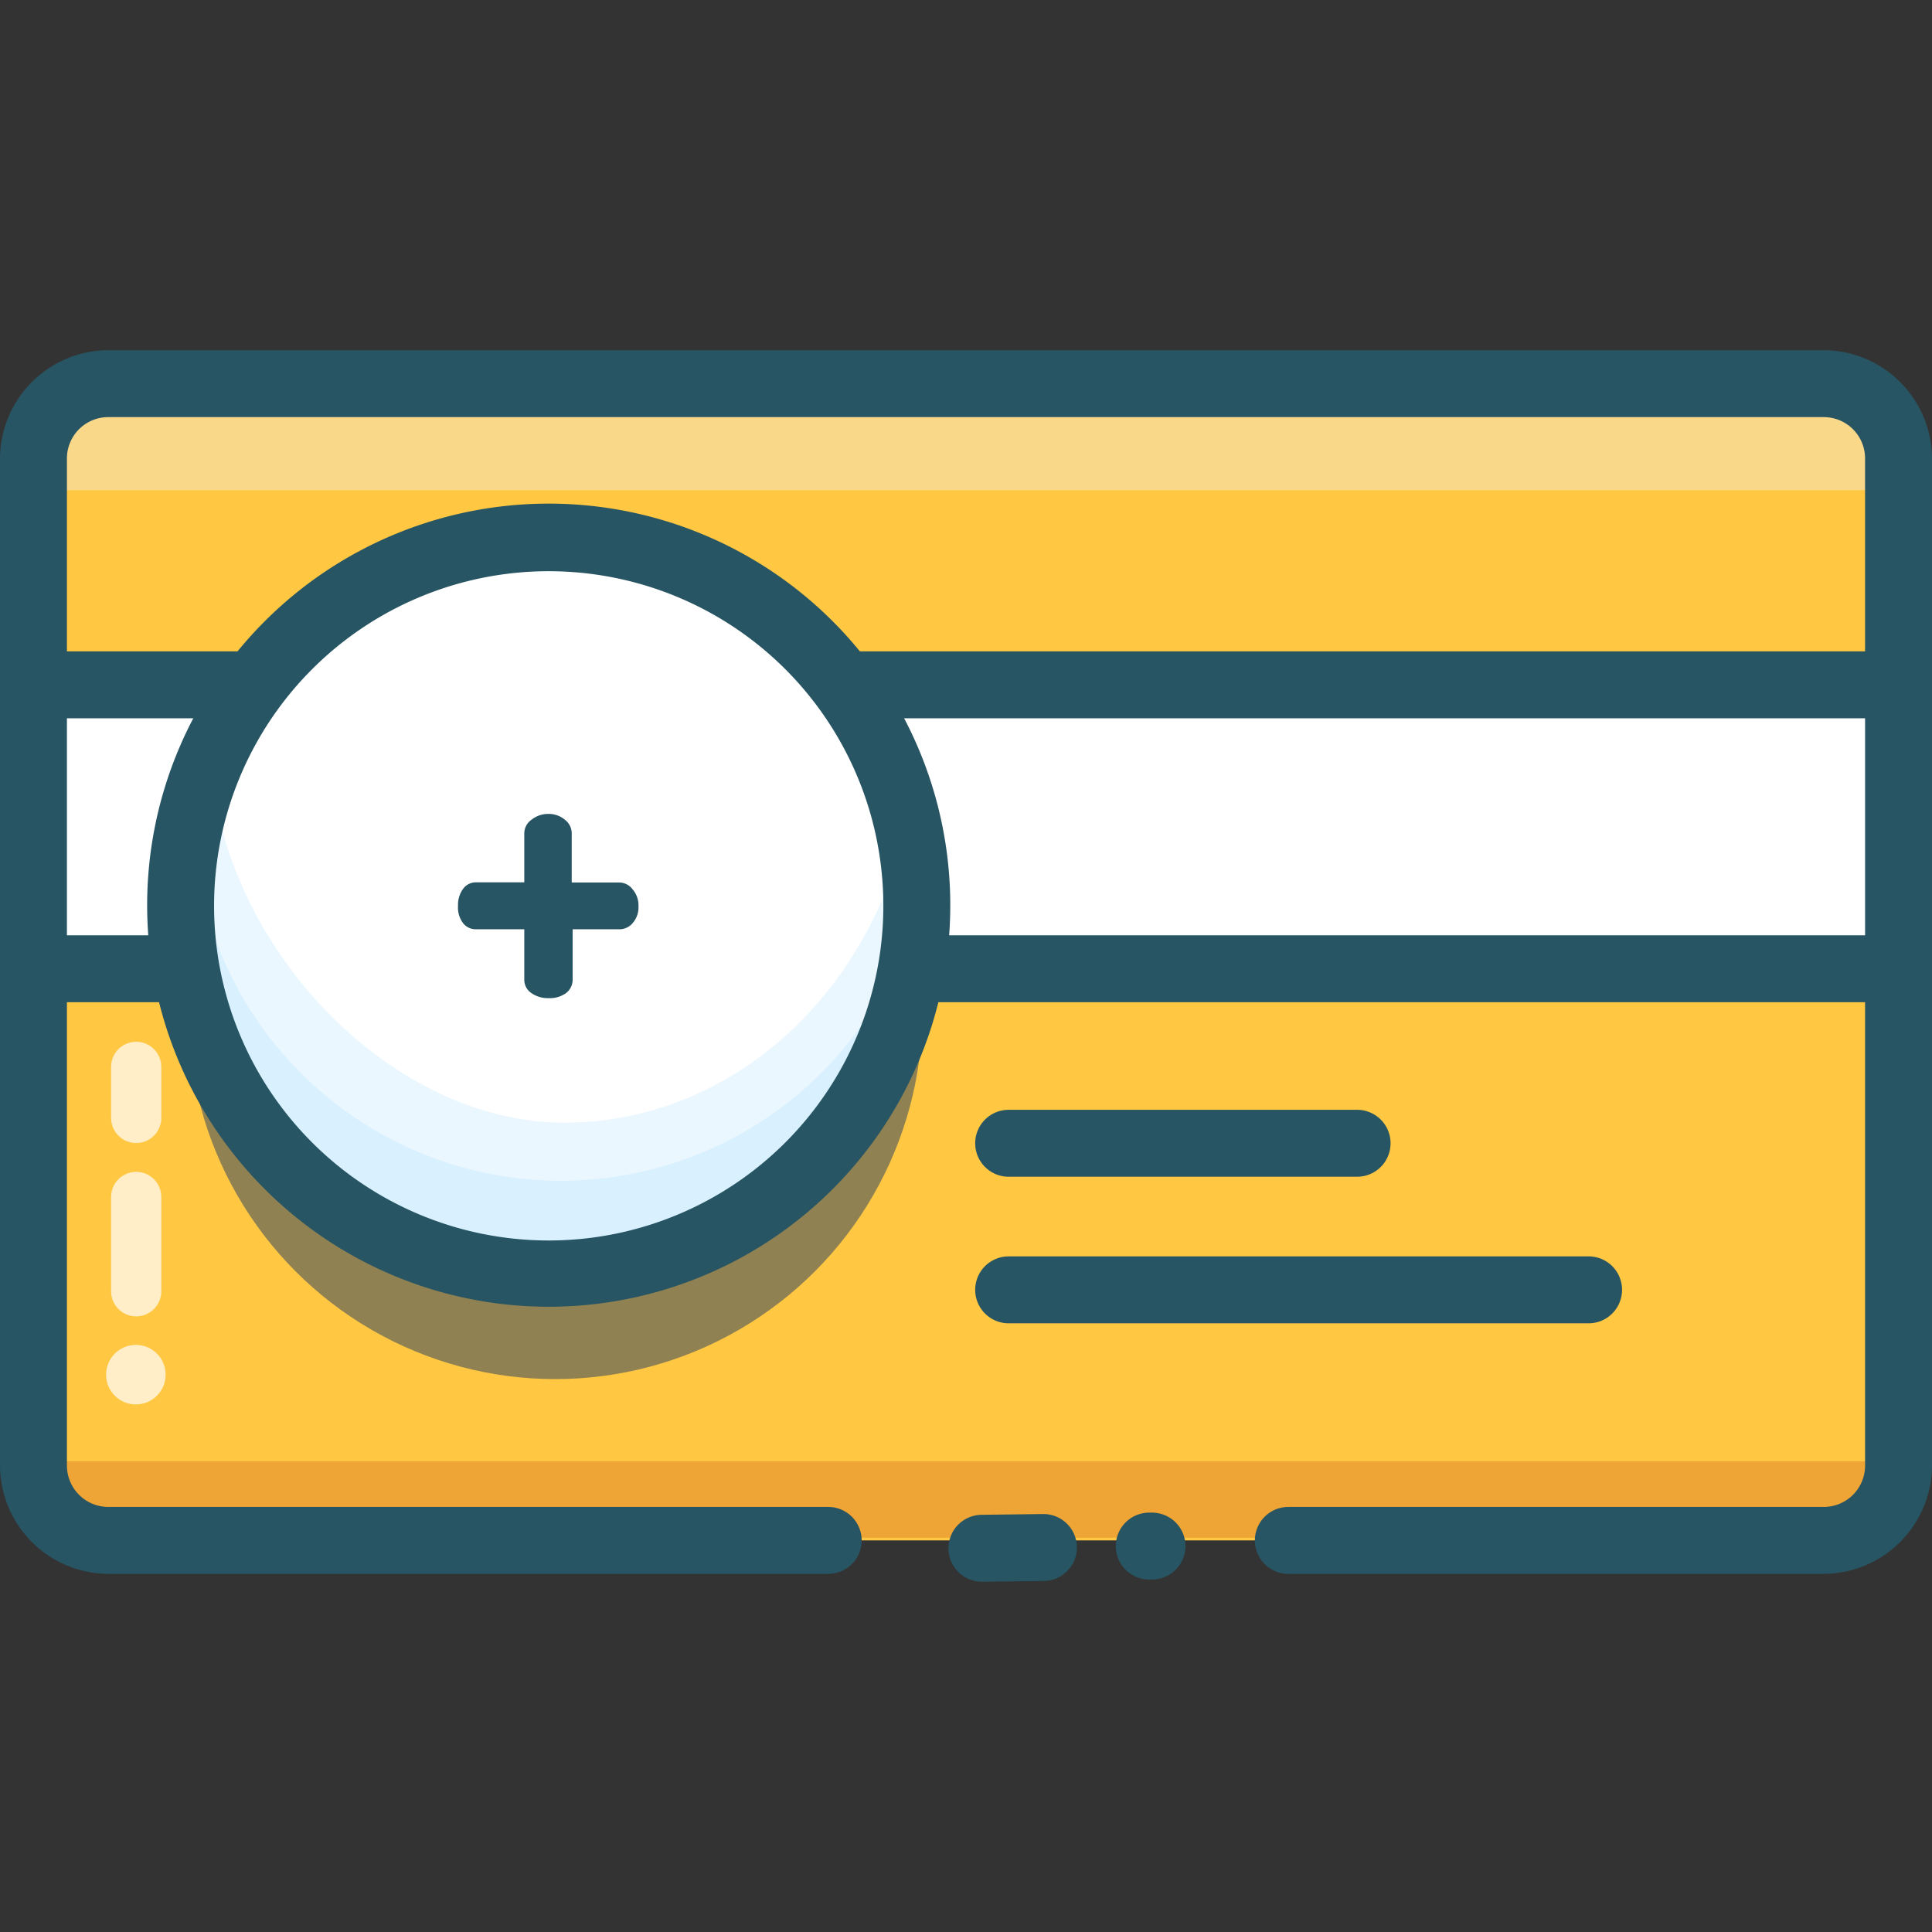
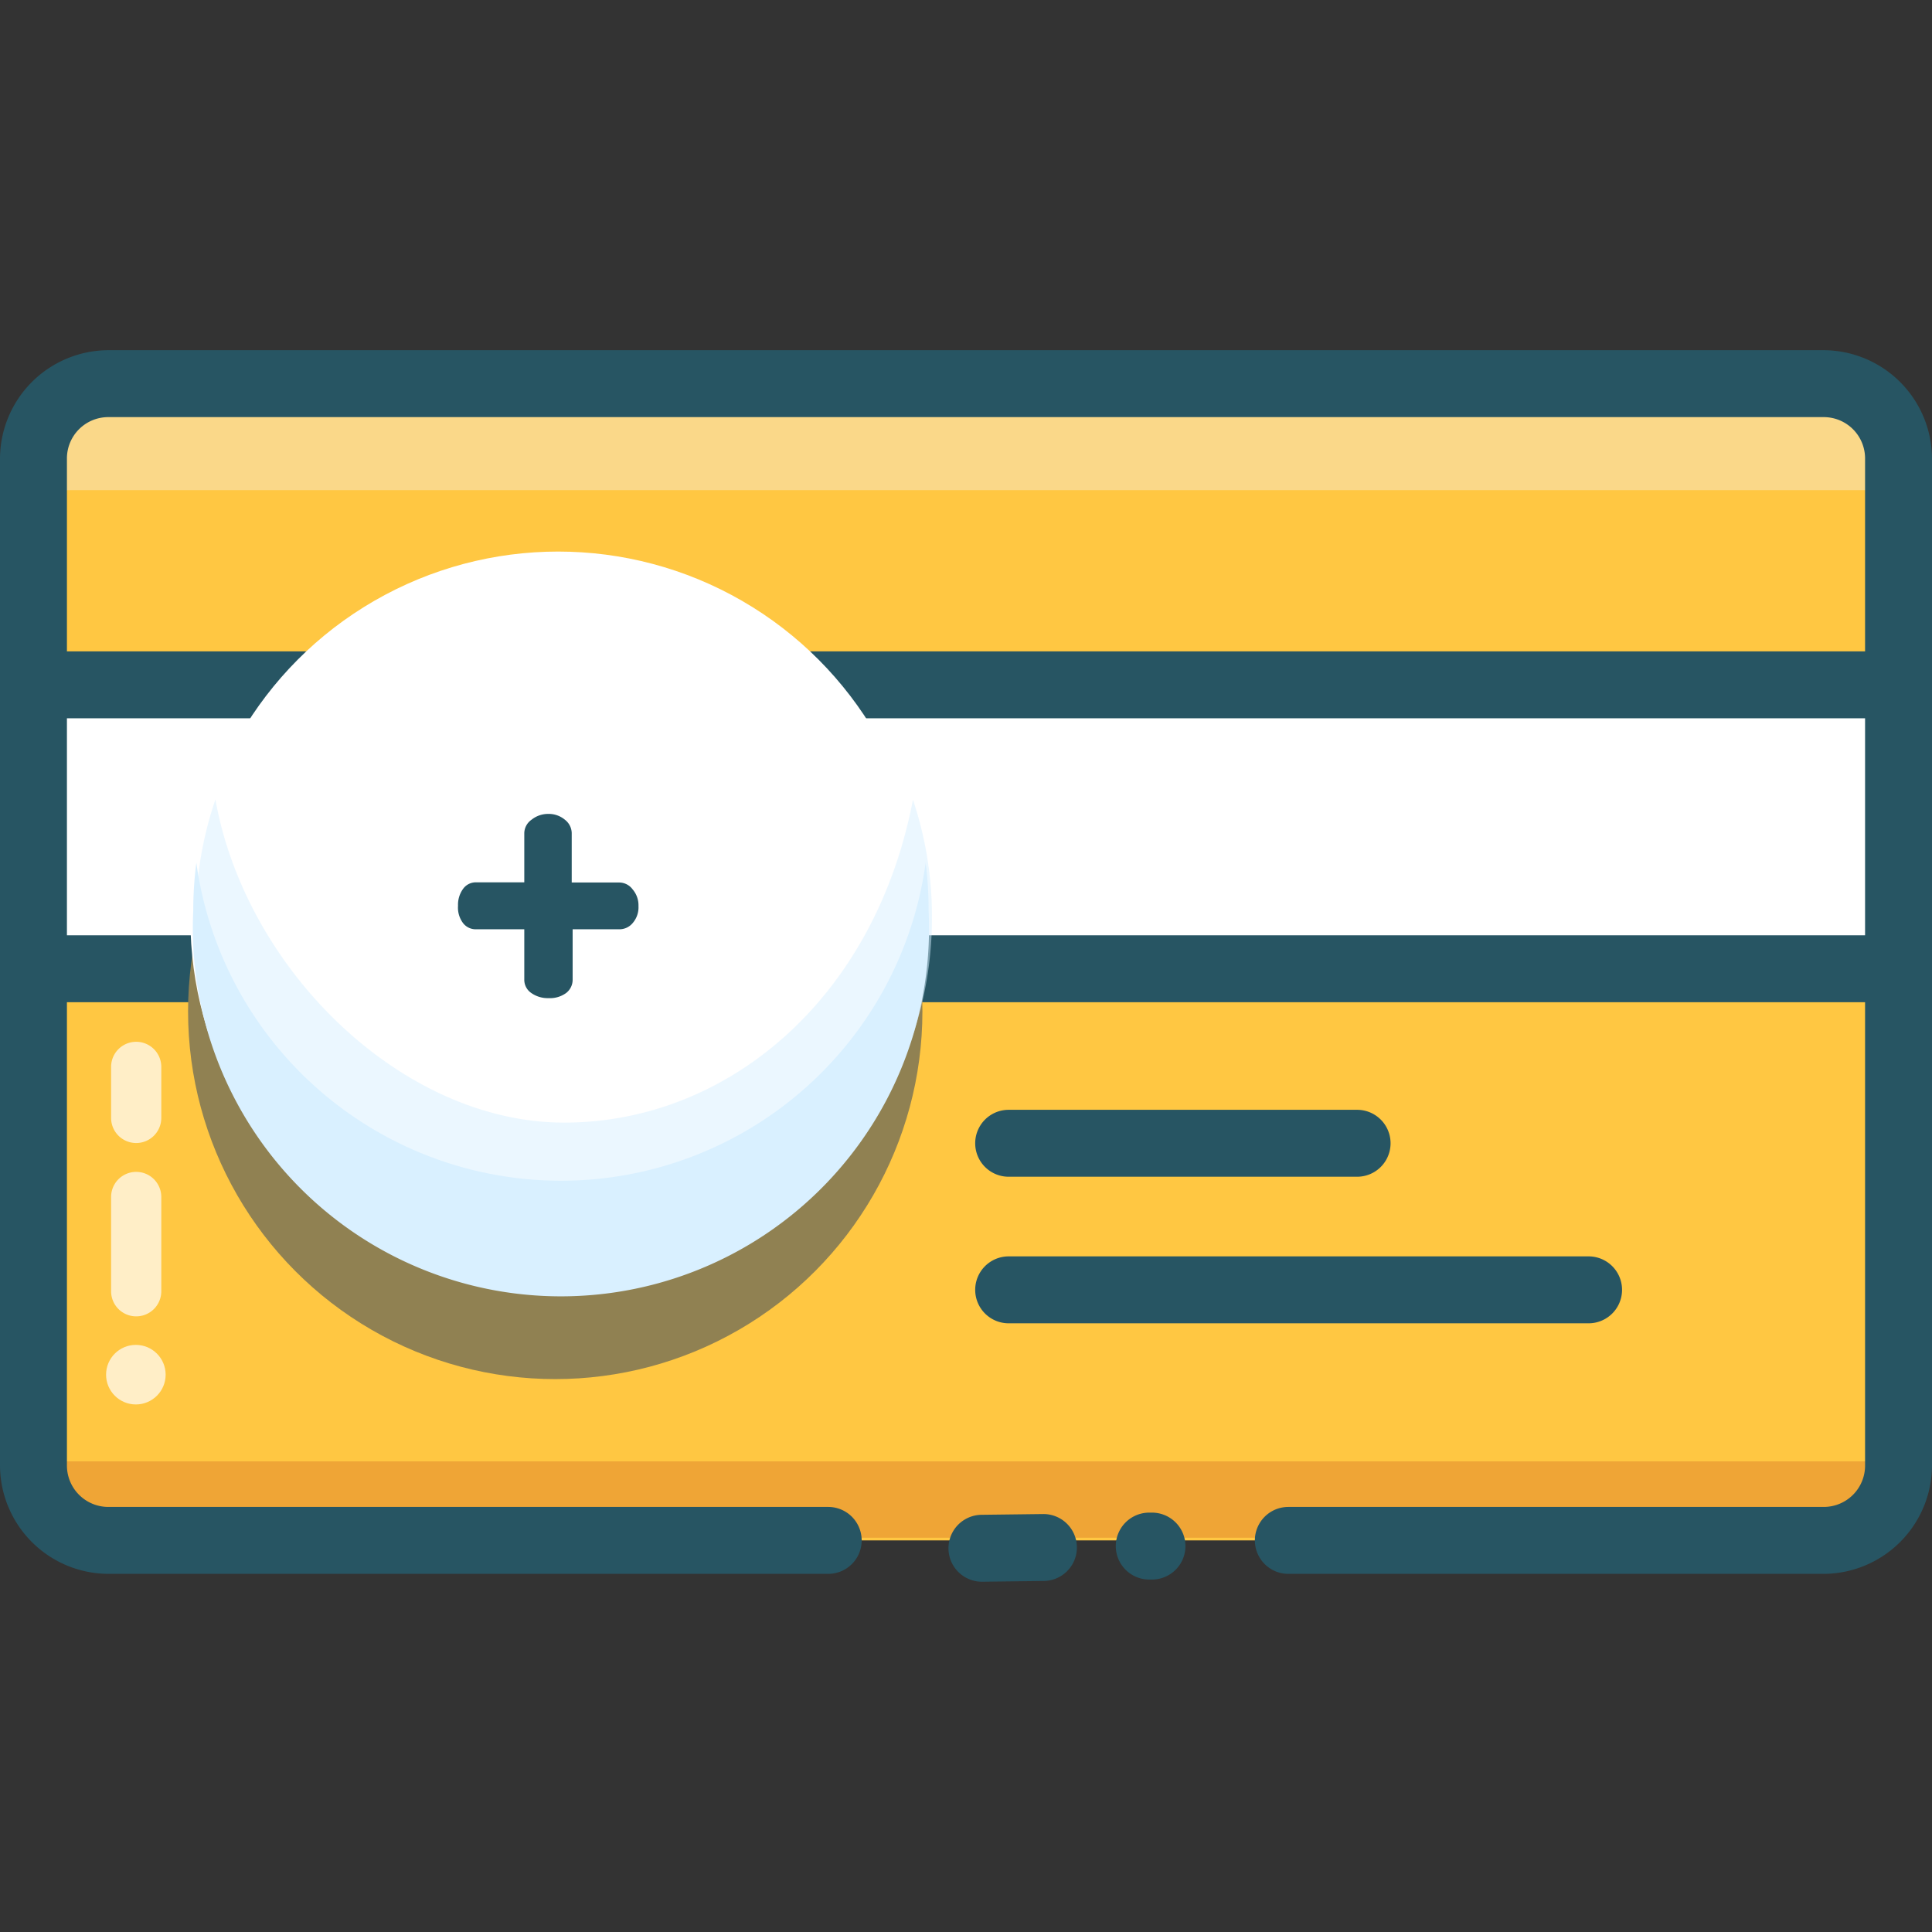
<svg xmlns="http://www.w3.org/2000/svg" width="800px" height="800px" viewBox="0 -41.86 230.94 230.94">
  <rect x="0" y="-41.86" width="230.94" height="230.94" fill="#333333" stroke="none" />
  <defs>
    <style>.cls-1{fill:#ffc742;}.cls-2{fill:#275563;}.cls-3{fill:#f7ead0;}.cls-3,.cls-9{opacity:0.5;}.cls-4,.cls-7{fill:#ffffff;}.cls-5{fill:#efa536;}.cls-6,.cls-7{opacity:0.7;}.cls-8{fill:#908152;}.cls-10,.cls-9{fill:#d9f0ff;}</style>
  </defs>
  <title />
  <g data-name="Layer 2" id="Layer_2">
    <g data-name="Layer 1" id="Layer_1-2">
      <path class="cls-1" d="M226.94,12.94V133.33a8.94,8.94,0,0,1-8.94,8.94H200.82l-1.69,2.45.61-1.06.93-1.39H12.94A9,9,0,0,1,4,133.33V12.94A8.94,8.94,0,0,1,12.94,4H218A8.94,8.94,0,0,1,226.94,12.94Z" />
      <path class="cls-2" d="M162.22,98.8H120.57a4,4,0,0,1,0-8h41.65a4,4,0,0,1,0,8Z" />
      <path class="cls-2" d="M189.89,116.32H120.57a4,4,0,0,1,0-8h69.32a4,4,0,0,1,0,8Z" />
      <rect class="cls-3" height="9.65" width="221.21" x="5.79" y="7.08" />
      <polyline class="cls-4" points="224.12 39.98 226.94 39.98 226.94 73.94 4 73.94 4 39.98 139.63 39.98" />
      <path class="cls-2" d="M226.55,44H4a4,4,0,0,1,0-8H226.55a4,4,0,0,1,0,8Z" />
      <path class="cls-2" d="M226.55,77.94H4a4,4,0,0,1,0-8H226.55a4,4,0,0,1,0,8Z" />
      <rect class="cls-5" height="9.13" width="218.98" x="5.78" y="132.82" />
      <g class="cls-6">
        <path class="cls-4" d="M16.28,115.49a3,3,0,0,1-3-3V101.22a3,3,0,0,1,6,0v11.27A3,3,0,0,1,16.28,115.49Z" />
        <path class="cls-4" d="M16.28,94.77a3,3,0,0,1-3-3v-6.1a3,3,0,0,1,6,0v6.1A3,3,0,0,1,16.28,94.77Z" />
      </g>
      <circle class="cls-7" cx="16.24" cy="122.46" r="3.56" />
      <ellipse class="cls-8" cx="66.37" cy="79.03" rx="43.89" ry="43.96" />
      <circle class="cls-4" cx="66.72" cy="68.03" r="43.96" />
      <path class="cls-9" d="M111.4,67.7a44,44,0,1,1-85.65-14C29.36,74,48,92.33,67.44,92.33s37.09-14.7,41.69-38.59A43.73,43.73,0,0,1,111.4,67.7Z" />
      <path class="cls-10" d="M111,67A44,44,0,1,1,23.1,67a44.48,44.48,0,0,1,.37-5.73,44,44,0,0,0,87.18,0A44.51,44.51,0,0,1,111,67Z" />
-       <path class="cls-2" d="M65.59,114.34a48,48,0,1,1,48-48A48,48,0,0,1,65.59,114.34Zm0-87.92a40,40,0,1,0,40,40A40,40,0,0,0,65.59,26.42Z" />
      <path class="cls-2" d="M218,146.27H154a4,4,0,0,1,0-8h64a4.94,4.94,0,0,0,4.94-4.94V12.94A4.94,4.94,0,0,0,218,8H12.94A4.94,4.94,0,0,0,8,12.94V133.33a4.95,4.95,0,0,0,4.94,4.94H99a4,4,0,1,1,0,8h-86A13,13,0,0,1,0,133.33V12.94A13,13,0,0,1,12.94,0H218a13,13,0,0,1,12.94,12.94V133.33A13,13,0,0,1,218,146.27Z" />
      <path class="cls-2" d="M54.75,66.41a3.22,3.22,0,0,1,.59-2,1.86,1.86,0,0,1,1.56-.8h5.77V57.72a2,2,0,0,1,.86-1.59,3.16,3.16,0,0,1,2-.7,3,3,0,0,1,2,.7,2.06,2.06,0,0,1,.81,1.59v5.91h5.72a2,2,0,0,1,1.56.82,2.92,2.92,0,0,1,.7,2,2.86,2.86,0,0,1-.67,2,2.05,2.05,0,0,1-1.59.77H68.45v6a2,2,0,0,1-.78,1.62,3.27,3.27,0,0,1-2.08.61,3.41,3.41,0,0,1-2.08-.61,1.91,1.91,0,0,1-.84-1.62v-6H56.91a1.9,1.9,0,0,1-1.56-.74A3.08,3.08,0,0,1,54.75,66.41Z" />
      <path class="cls-2" d="M117.4,147.21a4,4,0,0,1-.05-8l7.3-.09h.05a4,4,0,0,1,.05,8l-7.3.09Z" />
      <path class="cls-2" d="M137.4,146.95a4,4,0,0,1-.05-8h.3a4,4,0,1,1,.1,8h-.36Z" />
    </g>
  </g>
</svg>